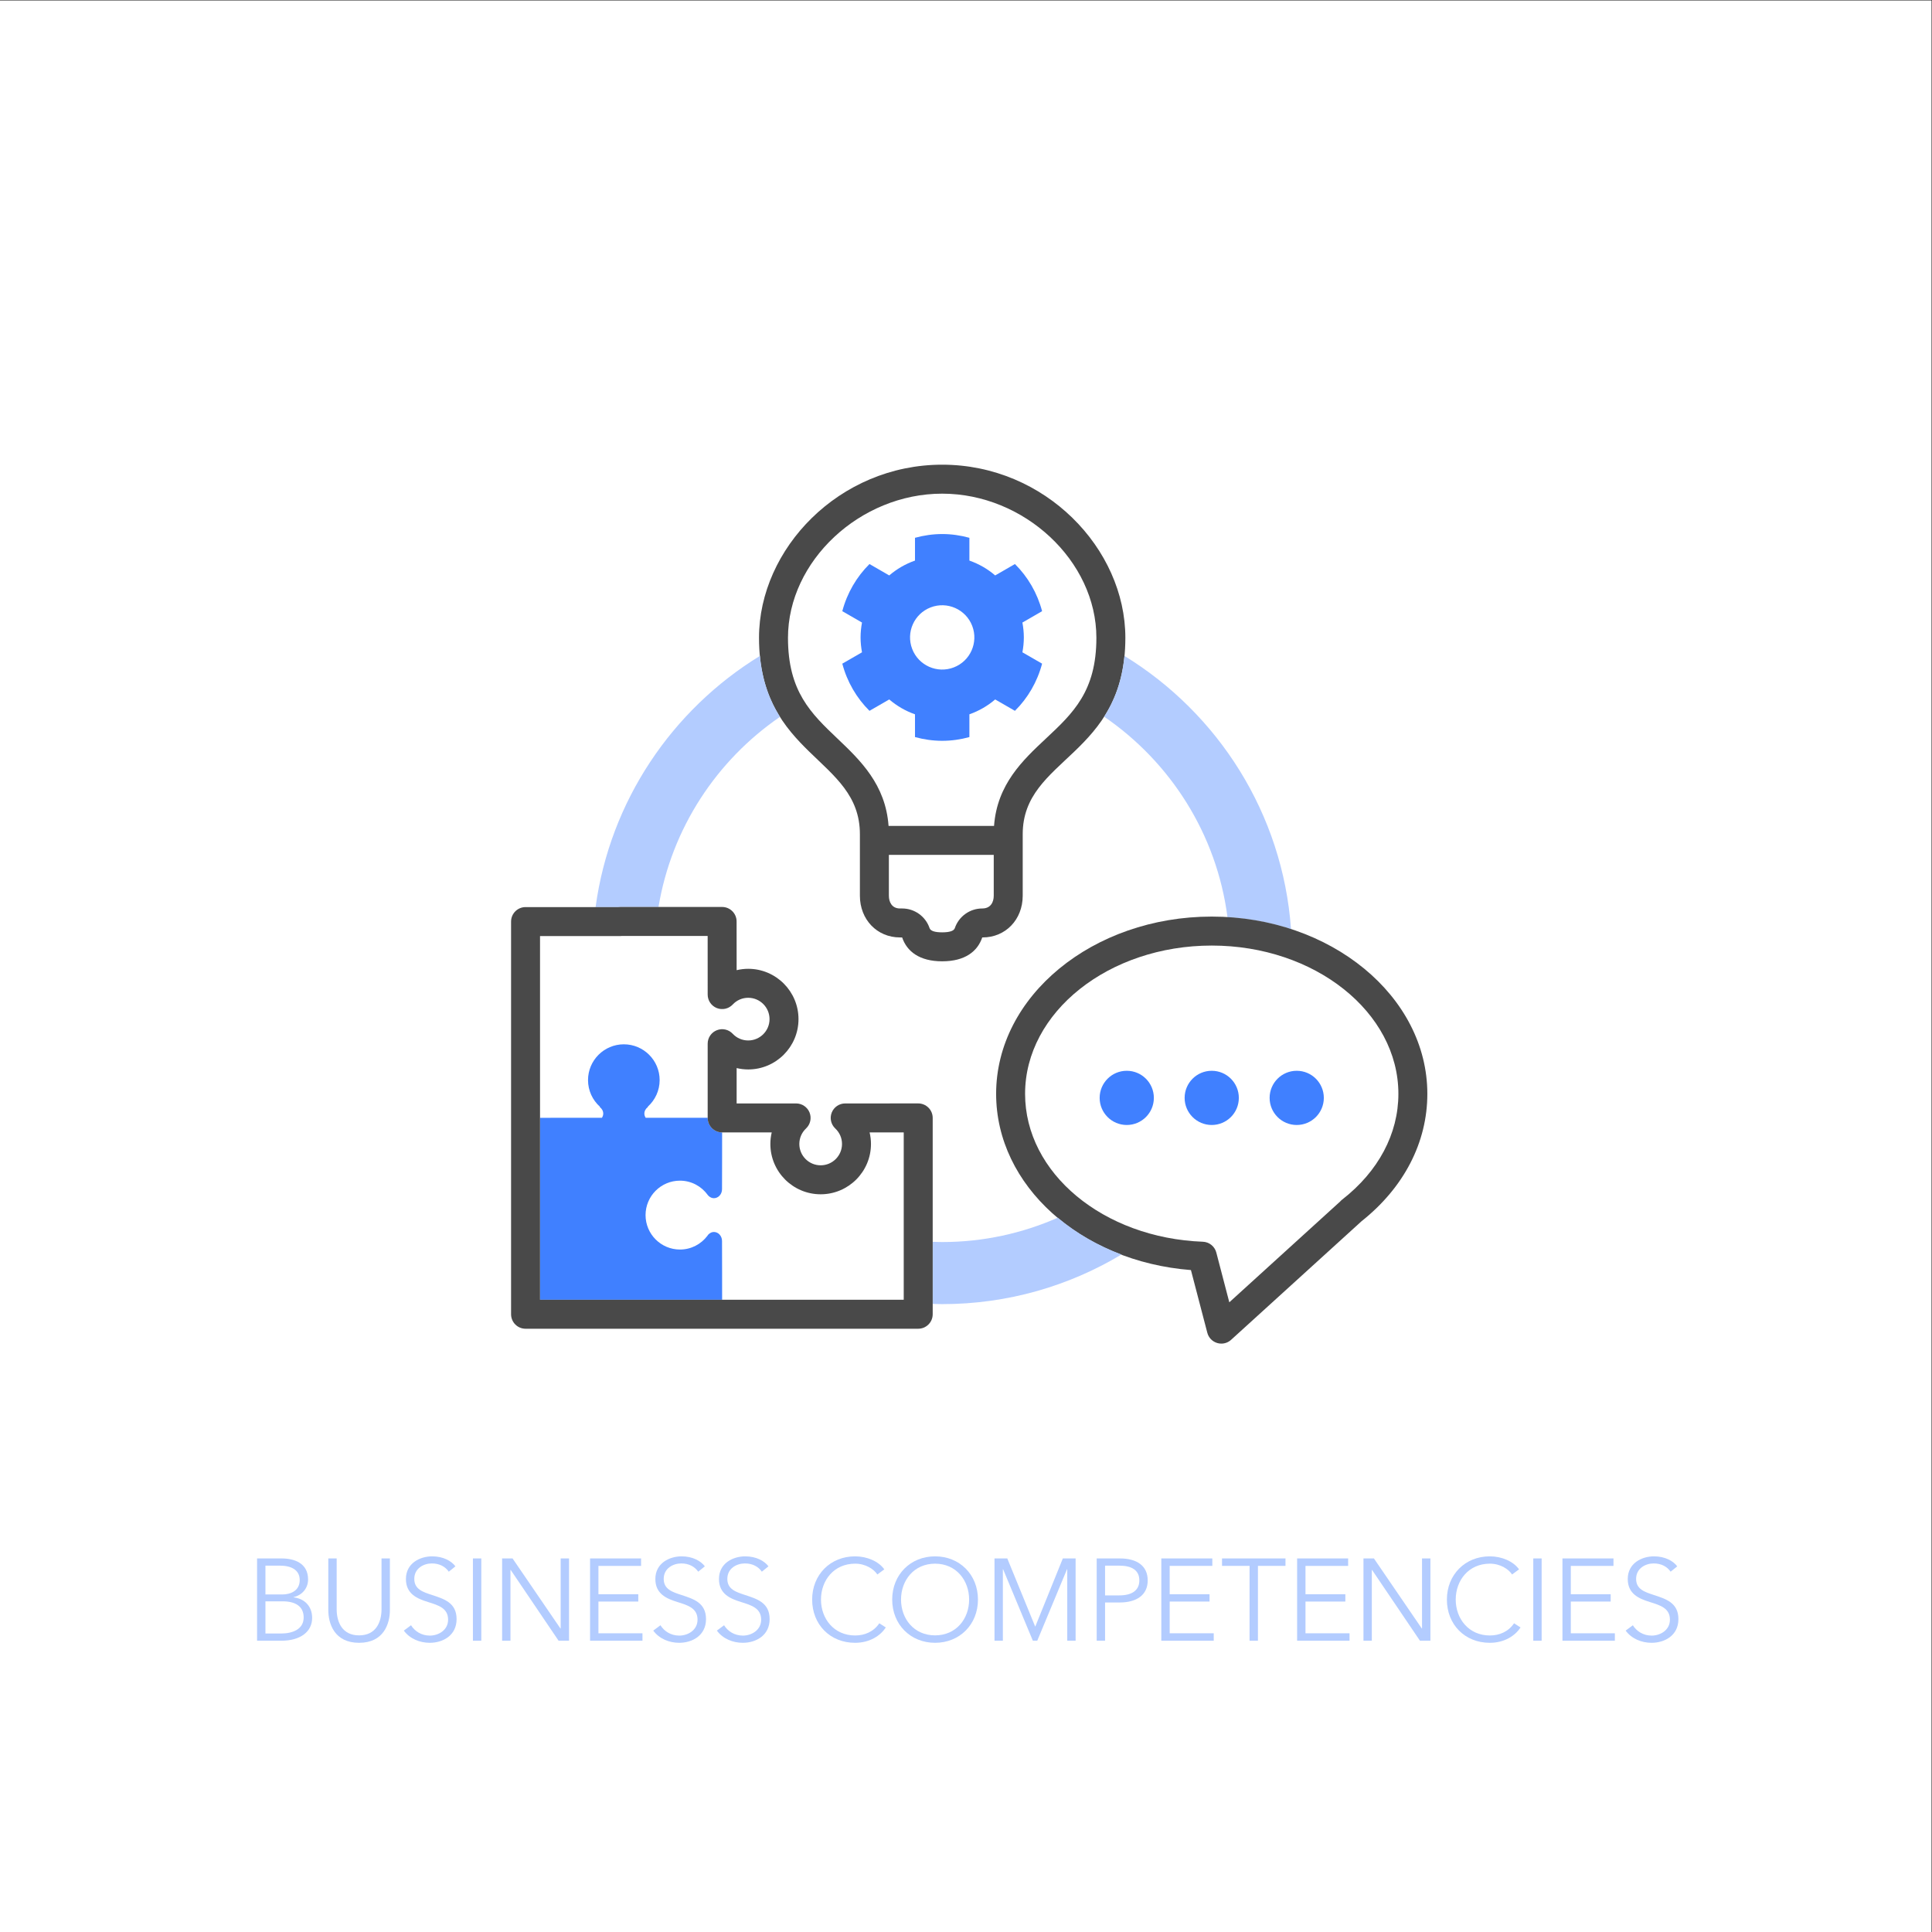
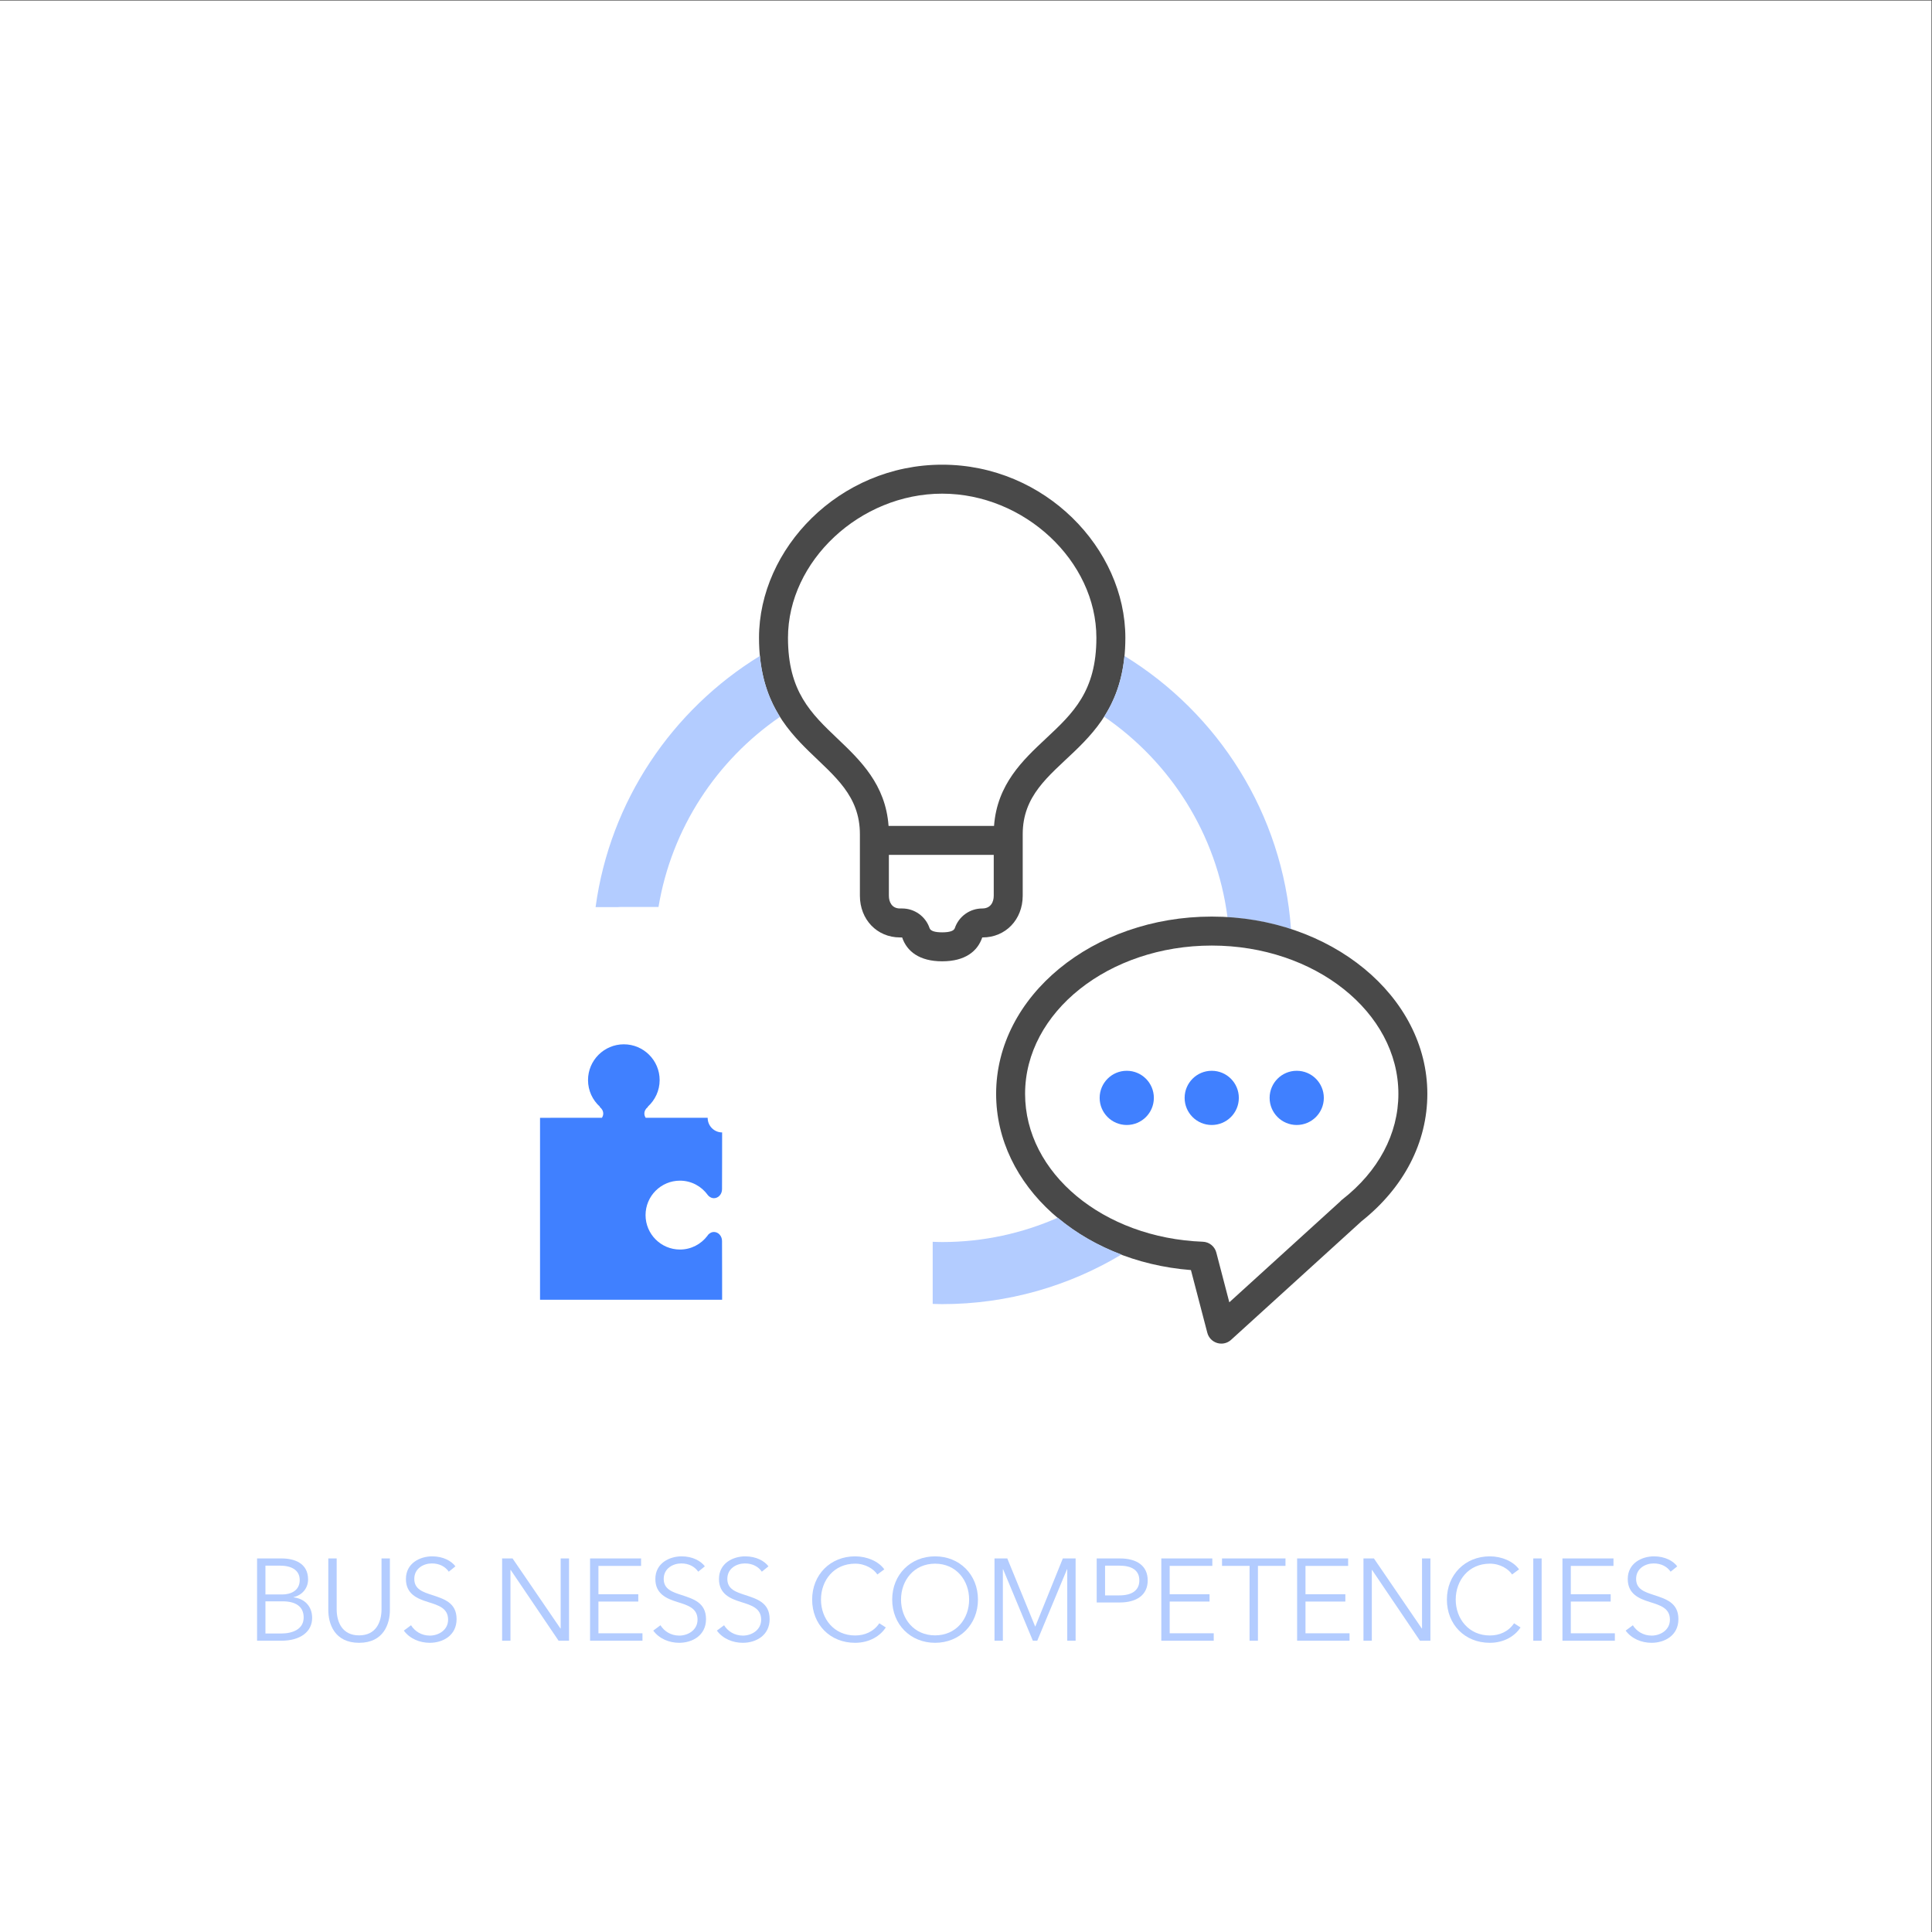
<svg xmlns="http://www.w3.org/2000/svg" viewBox="0 0 746.667 746.667" height="746.667" width="746.667" xml:space="preserve" id="svg2" version="1.1">
  <rect x="0" y="0" width="746.667" height="746.667" fill="#333333" stroke="none" />
  <defs id="defs6" />
  <g transform="matrix(1.333,0,0,-1.333,0,746.667)" id="g10">
    <g transform="scale(0.1)" id="g12">
      <path id="path14" style="fill:#ffffff;fill-opacity:1;fill-rule:nonzero;stroke:none" d="M 5600,0 H 0 V 5600 H 5600 V 0" />
      <path id="path16" style="fill:#b3ccff;fill-opacity:1;fill-rule:nonzero;stroke:none" d="m 745.309,1083.06 h 71.082 c 36.386,0 76.816,-13.14 76.816,-60.99 0,-24.922 -16.836,-45.476 -42.109,-51.211 v -0.664 c 30.996,-3.379 53.906,-24.941 53.906,-59.636 0,-39.758 -34.024,-66.039 -88.945,-66.039 h -70.75 z m 24.257,-104.447 h 48.856 c 23.242,0 50.527,10.11 50.527,41.777 0,30.32 -25.937,41.78 -57.265,41.78 h -42.118 z m 0,-113.203 h 45.145 c 35.039,0 65.703,13.145 65.703,46.492 0,31.34 -22.578,46.828 -61.328,46.828 h -49.52 v -93.32" />
      <path id="path18" style="fill:#b3ccff;fill-opacity:1;fill-rule:nonzero;stroke:none" d="m 951.84,933.469 v 149.591 h 24.258 V 936.164 c 0,-38.41 16.504,-76.144 65.022,-76.144 48.51,0 65.03,37.734 65.03,76.144 v 146.896 h 24.26 V 933.469 c 0,-39.758 -17.87,-95.012 -89.29,-95.012 -71.429,0 -89.28,55.254 -89.28,95.012" />
      <path id="path20" style="fill:#b3ccff;fill-opacity:1;fill-rule:nonzero;stroke:none" d="m 1301.2,1044.65 c -10.12,14.49 -26.63,23.92 -49.2,23.92 -23.58,0 -50.87,-14.16 -50.87,-44.81 0,-30.322 25.26,-38.076 51.88,-46.826 33.69,-11.121 70.76,-21.907 70.76,-69.746 0,-47.84 -40.09,-68.731 -77.83,-68.731 -28.98,0 -57.95,11.797 -75.14,35.371 l 20.9,15.508 c 10.43,-16.856 29.64,-29.988 54.57,-29.988 24.59,0 52.89,15.496 52.89,46.16 0,33.347 -27.95,41.777 -58.28,51.211 -31.67,9.765 -64.01,23.574 -64.01,66.701 0,46.16 41.1,65.7 76.14,65.7 32.01,0 55.93,-13.48 67.38,-28.98 l -19.19,-15.49" />
-       <path id="path22" style="fill:#b3ccff;fill-opacity:1;fill-rule:nonzero;stroke:none" d="m 1395.41,844.52 h -24.26 v 238.54 h 24.26 V 844.52" />
      <path id="path24" style="fill:#b3ccff;fill-opacity:1;fill-rule:nonzero;stroke:none" d="m 1624.87,879.902 h 0.67 v 203.158 h 24.26 V 844.52 h -30.32 l -138.81,205.19 H 1480 V 844.52 h -24.26 v 238.54 h 30.32 l 138.81,-203.158" />
      <path id="path26" style="fill:#b3ccff;fill-opacity:1;fill-rule:nonzero;stroke:none" d="M 1735.02,866.086 H 1862.7 V 844.52 h -151.94 v 238.54 h 147.9 v -21.56 h -123.64 v -82.211 h 115.55 v -21.223 h -115.55 v -91.98" />
      <path id="path28" style="fill:#b3ccff;fill-opacity:1;fill-rule:nonzero;stroke:none" d="m 2024.36,1044.65 c -10.12,14.49 -26.62,23.92 -49.2,23.92 -23.57,0 -50.87,-14.16 -50.87,-44.81 0,-30.322 25.26,-38.076 51.89,-46.826 33.69,-11.121 70.75,-21.907 70.75,-69.746 0,-47.84 -40.09,-68.731 -77.82,-68.731 -28.99,0 -57.95,11.797 -75.14,35.371 l 20.89,15.508 c 10.44,-16.856 29.65,-29.988 54.58,-29.988 24.59,0 52.89,15.496 52.89,46.16 0,33.347 -27.96,41.777 -58.28,51.211 -31.67,9.765 -64.01,23.574 -64.01,66.701 0,46.16 41.1,65.7 76.14,65.7 32.01,0 55.93,-13.48 67.38,-28.98 l -19.2,-15.49" />
      <path id="path30" style="fill:#b3ccff;fill-opacity:1;fill-rule:nonzero;stroke:none" d="m 2208.79,1044.65 c -10.09,14.49 -26.61,23.92 -49.18,23.92 -23.59,0 -50.88,-14.16 -50.88,-44.81 0,-30.322 25.28,-38.076 51.89,-46.826 33.69,-11.121 70.75,-21.907 70.75,-69.746 0,-47.84 -40.1,-68.731 -77.83,-68.731 -28.97,0 -57.95,11.797 -75.13,35.371 l 20.89,15.508 c 10.45,-16.856 29.65,-29.988 54.58,-29.988 24.6,0 52.9,15.496 52.9,46.16 0,33.347 -27.97,41.777 -58.29,51.211 -31.67,9.765 -64.01,23.574 -64.01,66.701 0,46.16 41.1,65.7 76.14,65.7 32,0 55.93,-13.48 67.38,-28.98 l -19.21,-15.49" />
      <path id="path32" style="fill:#b3ccff;fill-opacity:1;fill-rule:nonzero;stroke:none" d="m 2568.26,882.93 c -15.83,-23.926 -46.5,-44.473 -89.29,-44.473 -72.09,0 -124.32,52.891 -124.32,125.332 0,72.441 53.24,125.331 124.32,125.331 35.04,0 68.4,-14.49 84.9,-37.73 l -20.21,-14.83 c -10.1,15.5 -34.03,31.33 -64.35,31.33 -61.65,0 -99.05,-48.51 -99.05,-104.101 0,-55.586 37.73,-104.101 99.05,-104.101 27.3,0 53.57,10.781 70.08,35.371 l 18.87,-12.129" />
      <path id="path34" style="fill:#b3ccff;fill-opacity:1;fill-rule:nonzero;stroke:none" d="m 2711.04,838.457 c -71.08,0 -124.32,52.891 -124.32,125.332 0,72.441 53.24,125.331 124.32,125.331 71.09,0 124.33,-52.89 124.33,-125.331 0,-72.441 -53.24,-125.332 -124.33,-125.332 z m 0,229.433 c -61.31,0 -98.71,-48.51 -98.71,-104.101 0,-55.586 37.4,-103.769 98.71,-103.769 61.33,0 98.72,48.183 98.72,103.769 0,55.591 -37.39,104.101 -98.72,104.101" />
      <path id="path36" style="fill:#b3ccff;fill-opacity:1;fill-rule:nonzero;stroke:none" d="m 3001.27,885.625 h 0.33 l 79.85,197.435 h 37.07 V 844.52 h -24.26 v 207.2 h -0.69 l -86.25,-207.2 h -12.79 l -86.25,207.2 h -0.68 v -207.2 h -24.26 v 238.54 h 37.07 l 80.86,-197.435" />
-       <path id="path38" style="fill:#b3ccff;fill-opacity:1;fill-rule:nonzero;stroke:none" d="m 3179.61,1083.06 h 67.38 c 48.52,0 80.53,-20.89 80.53,-63.68 0,-42.786 -32.68,-64.009 -81.19,-64.009 h -42.46 V 844.52 h -24.26 z m 24.26,-107.142 h 41.11 c 37.73,0 58.28,15.156 58.28,43.462 0,29.31 -21.56,42.79 -58.28,42.79 h -41.11 v -86.252" />
+       <path id="path38" style="fill:#b3ccff;fill-opacity:1;fill-rule:nonzero;stroke:none" d="m 3179.61,1083.06 h 67.38 c 48.52,0 80.53,-20.89 80.53,-63.68 0,-42.786 -32.68,-64.009 -81.19,-64.009 h -42.46 h -24.26 z m 24.26,-107.142 h 41.11 c 37.73,0 58.28,15.156 58.28,43.462 0,29.31 -21.56,42.79 -58.28,42.79 h -41.11 v -86.252" />
      <path id="path40" style="fill:#b3ccff;fill-opacity:1;fill-rule:nonzero;stroke:none" d="m 3391.23,866.086 h 127.7 V 844.52 h -151.96 v 238.54 h 147.91 v -21.56 h -123.65 v -82.211 h 115.57 v -21.223 h -115.57 v -91.98" />
      <path id="path42" style="fill:#b3ccff;fill-opacity:1;fill-rule:nonzero;stroke:none" d="m 3647.09,844.52 h -24.26 v 216.98 h -79.84 v 21.56 h 183.96 v -21.56 h -79.86 V 844.52" />
      <path id="path44" style="fill:#b3ccff;fill-opacity:1;fill-rule:nonzero;stroke:none" d="m 3784.96,866.086 h 127.7 V 844.52 H 3760.7 v 238.54 h 147.91 v -21.56 h -123.65 v -82.211 h 115.57 v -21.223 h -115.57 v -91.98" />
      <path id="path46" style="fill:#b3ccff;fill-opacity:1;fill-rule:nonzero;stroke:none" d="m 4122.19,879.902 h 0.68 v 203.158 h 24.26 V 844.52 h -30.33 l -138.81,205.19 h -0.67 V 844.52 h -24.25 v 238.54 h 30.31 l 138.81,-203.158" />
      <path id="path48" style="fill:#b3ccff;fill-opacity:1;fill-rule:nonzero;stroke:none" d="m 4408.54,882.93 c -15.84,-23.926 -46.49,-44.473 -89.28,-44.473 -72.11,0 -124.32,52.891 -124.32,125.332 0,72.441 53.22,125.331 124.32,125.331 35.04,0 68.4,-14.49 84.9,-37.73 l -20.21,-14.83 c -10.12,15.5 -34.03,31.33 -64.36,31.33 -61.66,0 -99.04,-48.51 -99.04,-104.101 0,-55.586 37.73,-104.101 99.04,-104.101 27.29,0 53.57,10.781 70.08,35.371 l 18.87,-12.129" />
      <path id="path50" style="fill:#b3ccff;fill-opacity:1;fill-rule:nonzero;stroke:none" d="m 4469.65,844.52 h -24.26 v 238.54 h 24.26 V 844.52" />
      <path id="path52" style="fill:#b3ccff;fill-opacity:1;fill-rule:nonzero;stroke:none" d="m 4554.24,866.086 h 127.69 V 844.52 h -151.95 v 238.54 h 147.91 v -21.56 h -123.65 v -82.211 h 115.56 v -21.223 h -115.56 v -91.98" />
      <path id="path54" style="fill:#b3ccff;fill-opacity:1;fill-rule:nonzero;stroke:none" d="m 4843.59,1044.65 c -10.11,14.49 -26.62,23.92 -49.2,23.92 -23.57,0 -50.85,-14.16 -50.85,-44.81 0,-30.322 25.25,-38.076 51.87,-46.826 33.69,-11.121 70.76,-21.907 70.76,-69.746 0,-47.84 -40.1,-68.731 -77.83,-68.731 -28.98,0 -57.95,11.797 -75.14,35.371 l 20.9,15.508 c 10.43,-16.856 29.65,-29.988 54.57,-29.988 24.59,0 52.89,15.496 52.89,46.16 0,33.347 -27.95,41.777 -58.28,51.211 -31.66,9.765 -64,23.574 -64,66.701 0,46.16 41.09,65.7 76.13,65.7 32.01,0 55.94,-13.48 67.38,-28.98 l -19.2,-15.49" />
      <path id="path56" style="fill:#ffffff;fill-opacity:1;fill-rule:nonzero;stroke:none" d="m 3487.38,2001.26 c 18.52,-0.7 34.36,-13.42 39.05,-31.35 l 37.67,-144.26 321.29,292.15 c 1.74,2 3.67,3.87 5.72,5.45 105.24,81.92 163.19,190.84 163.19,306.8 0,237.01 -242.76,429.9 -541.14,429.9 -298.39,0 -541.15,-192.89 -541.15,-429.9 0,-229.57 226.39,-417.89 515.37,-428.79" />
      <path id="path58" style="fill:#4080ff;fill-opacity:1;fill-rule:nonzero;stroke:none" d="m 3188.2,2418.33 c 0,-43.42 35.2,-78.57 78.56,-78.57 43.47,0 78.59,35.15 78.59,78.57 0,43.36 -35.12,78.63 -78.59,78.57 -43.36,0.06 -78.56,-35.15 -78.56,-78.57" />
      <path id="path60" style="fill:#4080ff;fill-opacity:1;fill-rule:nonzero;stroke:none" d="m 3434.57,2418.33 c 0,-43.42 35.23,-78.57 78.59,-78.57 43.44,0 78.56,35.15 78.56,78.57 0,43.36 -35.12,78.63 -78.56,78.57 -43.36,0.06 -78.59,-35.15 -78.59,-78.57" />
      <path id="path62" style="fill:#4080ff;fill-opacity:1;fill-rule:nonzero;stroke:none" d="m 3680.98,2418.33 c 0,-43.42 35.19,-78.57 78.55,-78.57 43.44,0 78.6,35.15 78.6,78.57 0,43.36 -35.16,78.63 -78.6,78.57 -43.36,0.06 -78.55,-35.15 -78.55,-78.57" />
      <path id="path64" style="fill:#ffffff;fill-opacity:1;fill-rule:nonzero;stroke:none" d="m 2577.09,3122.82 v -118.39 c 0,-17.88 8.46,-36.94 32.21,-36.94 h 6.25 c 36.01,0 68,-22.95 79.55,-57.01 2.75,-8.09 15.02,-12.19 36.54,-12.19 21.56,0 33.89,4.1 36.64,12.19 11.54,34.06 43.54,57.01 79.53,57.01 24.89,0 33.32,19.06 33.32,36.94 v 118.39 h -304.04" />
      <path id="path66" style="fill:#ffffff;fill-opacity:1;fill-rule:nonzero;stroke:none" d="m 2731.64,4170.14 c -238.12,0 -447.05,-195.28 -447.05,-417.94 0,-155.53 66.7,-219.09 143.96,-292.62 65.4,-62.28 138.93,-132.32 147.66,-252.73 h 305.8 c 8.89,120.82 83.73,190.92 150.29,253.2 78.58,73.54 146.43,137.05 146.43,292.15 0,222.66 -208.93,417.94 -447.09,417.94" />
-       <path id="path68" style="fill:#4080ff;fill-opacity:1;fill-rule:evenodd;stroke:none" d="m 3021.33,3677.26 -57.07,32.93 c 2.58,14 4.14,28.42 4.14,43.16 0,14.71 -1.56,29.12 -4.14,43.13 l 57.07,32.95 c -13.91,52.53 -41.25,99.53 -78.75,136.68 l -57.27,-33.05 c -21.72,18.75 -47.11,33.36 -74.76,43.08 v 66.04 c -25.08,6.89 -51.49,10.9 -78.87,10.9 -27.23,0 -53.67,-4.01 -78.87,-10.9 v -66.04 c -27.65,-9.72 -52.89,-24.33 -74.65,-43.08 l -57.3,33.05 c -37.42,-37.15 -64.92,-84.15 -78.79,-136.68 l 57.11,-32.95 c -2.58,-14.01 -4.14,-28.42 -4.14,-43.13 0,-14.74 1.56,-29.16 4.14,-43.16 l -57.11,-32.93 c 13.87,-52.62 41.37,-99.62 78.79,-136.76 l 57.3,33.02 c 21.76,-18.66 47,-33.38 74.65,-43.1 v -65.99 c 25.2,-6.9 51.64,-10.84 78.87,-10.84 27.38,0 53.79,3.94 78.87,10.84 v 65.99 c 27.65,9.72 53.04,24.44 74.76,43.1 l 57.27,-33.02 c 37.5,37.14 64.84,84.14 78.75,136.76" />
      <path id="path70" style="fill:#ffffff;fill-opacity:1;fill-rule:evenodd;stroke:none" d="m 2765.08,3666.34 c -47.97,-18.4 -101.95,5.56 -120.39,53.57 -18.48,48.15 5.51,102.05 53.59,120.53 48.05,18.4 102.03,-5.64 120.47,-53.73 18.4,-48.05 -5.55,-102.01 -53.67,-120.37" />
      <path id="path72" style="fill:#ffffff;fill-opacity:1;fill-rule:nonzero;stroke:none" d="m 2169.26,2708.55 c -17.15,0 -33.13,-6.92 -44.92,-19.52 -11.78,-12.53 -30,-16.64 -46.06,-10.31 -16.01,6.33 -26.54,21.85 -26.54,39.08 l -0.06,170.04 h -248.03 c -1.77,-0.23 -3.57,-0.35 -5.41,-0.35 H 1565.7 V 1833.04 h 1054.46 v 485.21 h -98.95 c 2.62,-10.95 3.97,-22.2 3.97,-33.57 0,-80.45 -65.41,-145.84 -145.88,-145.84 -80.41,0 -145.8,65.39 -145.8,145.84 0,11.37 1.34,22.62 3.92,33.51 h -143.71 c -23.2,0 -41.97,18.81 -41.97,42.02 v 215.27 c 0,17.23 10.49,32.7 26.54,39.02 16,6.39 34.28,2.29 46.06,-10.31 11.77,-12.48 27.71,-19.39 44.92,-19.39 34.06,0 61.83,27.77 61.83,61.87 0,34.1 -27.77,61.88 -61.83,61.88" />
      <path id="path74" style="fill:#494949;fill-opacity:1;fill-rule:nonzero;stroke:none" d="m 2731.64,4254.15 c -298.71,0 -531.05,-243.81 -531.05,-501.95 0,-345.47 292.5,-346.37 292.5,-569.47 v -178.3 c 0,-69.15 49.76,-120.92 116.21,-120.92 h 6.25 c 13.67,-40.26 49.76,-69.2 116.09,-69.2 66.45,0 102.54,28.94 116.17,69.2 h 1.17 c 66.41,0 116.14,51.77 116.14,120.92 v 178.3 c 0,223.1 297.61,224 297.61,569.47 0,258.14 -232.34,501.95 -531.09,501.95 z m 116.17,-1286.66 c -35.99,0 -67.99,-22.95 -79.53,-57.01 -2.75,-8.09 -15.08,-12.19 -36.64,-12.19 -21.52,0 -33.79,4.1 -36.54,12.19 -11.55,34.06 -43.54,57.01 -79.55,57.01 h -6.25 c -23.75,0 -32.21,19.06 -32.21,36.94 v 118.39 h 304.04 v -118.39 c 0,-17.88 -8.43,-36.94 -33.32,-36.94 z m 184.49,492.56 c -66.56,-62.28 -141.4,-132.38 -150.29,-253.2 h -305.8 c -8.73,120.41 -82.26,190.45 -147.66,252.73 -77.26,73.53 -143.96,137.09 -143.96,292.62 0,222.66 208.93,417.94 447.05,417.94 238.16,0 447.09,-195.28 447.09,-417.94 0,-155.1 -67.85,-218.61 -146.43,-292.15" />
      <path id="path76" style="fill:#b3ccff;fill-opacity:1;fill-rule:nonzero;stroke:none" d="m 3558.83,2942.06 c 64.61,-3.87 126.44,-15.7 184.18,-34.57 -23.93,335.15 -211.41,625.78 -482.93,792.24 -7.19,-74.05 -29.45,-130.25 -58.85,-176.22 191.86,-131.2 326.39,-340.32 357.6,-581.45" />
      <path id="path78" style="fill:#494949;fill-opacity:1;fill-rule:nonzero;stroke:none" d="m 3540.98,1705.89 c -4.01,0 -8.01,0.59 -11.96,1.75 -14.08,4.22 -24.98,15.42 -28.67,29.66 l -47.5,181.81 c -319.18,25.02 -564.8,244.69 -564.8,510.94 0,283.36 280.43,513.91 625.11,513.91 344.67,0 625.1,-230.55 625.1,-513.91 0,-140.92 -67.97,-272.11 -191.54,-369.96 -0.55,-0.53 -1.11,-1.06 -1.64,-1.58 l -375.82,-341.66 c -7.85,-7.15 -17.97,-10.96 -28.28,-10.96 z m -27.82,1154.06 c -298.39,0 -541.15,-192.89 -541.15,-429.9 0,-229.57 226.39,-417.89 515.37,-428.79 18.52,-0.7 34.36,-13.42 39.05,-31.35 l 37.67,-144.26 321.29,292.15 c 1.74,2 3.67,3.87 5.72,5.45 105.24,81.92 163.19,190.84 163.19,306.8 0,237.01 -242.76,429.9 -541.14,429.9" />
      <path id="path80" style="fill:#b3ccff;fill-opacity:1;fill-rule:nonzero;stroke:none" d="m 3066.76,2070.93 c -102.62,-45.24 -215.94,-70.55 -335.12,-70.55 -9.24,0 -18.36,0.41 -27.52,0.71 v -180 c 9.16,-0.24 18.28,-0.71 27.52,-0.71 189.86,0 367.64,52.56 519.75,143.79 -69.5,26.25 -131.86,62.58 -184.63,106.76" />
      <path id="path82" style="fill:#b3ccff;fill-opacity:1;fill-rule:nonzero;stroke:none" d="m 1792.81,2971.5 c 1.8,0.23 3.58,0.35 5.43,0.35 h 110.94 c 38.03,228.2 168.63,425.42 352.21,551.19 -29.07,46.03 -51.1,102.36 -58.19,176.69 -254.12,-155.78 -434.65,-420.27 -476.42,-728.23 h 66.03" />
      <path id="path84" style="fill:#4080ff;fill-opacity:1;fill-rule:nonzero;stroke:none" d="m 2093.63,1833.04 -0.04,77.69 c -0.04,24.26 -0.23,85.43 -0.23,92.7 0,14.41 -10.59,26.13 -23.59,26.13 -5.82,0 -10.98,-2.63 -15.12,-6.5 h -0.2 c -0.04,-0.12 -0.11,-0.18 -0.15,-0.29 -1.29,-1.24 -2.31,-2.76 -3.28,-4.29 -18.25,-24.08 -46.96,-39.84 -79.57,-39.84 -55.16,0 -99.73,44.77 -99.81,99.84 0.08,55.2 44.65,99.85 99.81,99.85 33.32,-0.06 62.46,-16.52 80.54,-41.54 0.78,-0.94 1.49,-1.76 2.23,-2.58 0.08,-0.12 0.19,-0.18 0.23,-0.29 h 0.12 c 4.18,-3.87 9.38,-6.45 15.2,-6.45 13,0 23.59,11.66 23.59,26.08 0,7.38 0.19,69.72 0.23,93.51 l 0.04,71.13 c -23.14,0.06 -41.89,18.87 -41.89,42.02 v 0.4 h -173.69 -6.02 c -2.28,3.58 -3.83,7.5 -3.83,12.02 0,7.85 4.03,14.53 10,19.1 v 1.17 c 20.96,18.99 34.26,46.35 34.3,76.94 0,57.3 -46.48,103.77 -103.83,103.82 -57.3,-0.05 -103.83,-46.52 -103.83,-103.82 0,-30.59 13.29,-58.02 34.34,-77 v -1.29 c 5.82,-4.57 9.77,-11.19 9.77,-18.92 0,-4.52 -1.57,-8.44 -3.83,-12.02 h -9.34 l -170.08,-0.05 v -527.52 h 527.93" />
-       <path id="path86" style="fill:#494949;fill-opacity:1;fill-rule:nonzero;stroke:none" d="M 2662.15,1749.02 H 1523.71 c -23.2,0 -41.97,18.8 -41.97,42 v 1138.46 c 0,23.21 18.77,42.02 41.97,42.02 h 269.1 c 1.8,0.23 3.58,0.35 5.43,0.35 h 295.35 c 23.19,0 42,-18.81 42,-41.97 l 0.11,-141.29 c 10.9,2.57 22.19,3.98 33.56,3.98 80.41,0 145.8,-65.45 145.8,-145.9 0,-80.45 -65.39,-145.9 -145.8,-145.9 -11.37,0 -22.62,1.35 -33.56,3.99 v -102.54 h 172.43 c 17.18,0 32.65,-10.49 39.04,-26.49 6.33,-16 2.28,-34.27 -10.26,-46.05 -12.53,-11.84 -19.45,-27.83 -19.45,-45 0,-34.11 27.77,-61.82 61.84,-61.82 34.14,0 61.91,27.71 61.91,61.82 0,17.17 -6.97,33.1 -19.53,44.94 -12.58,11.77 -16.62,30.06 -10.29,46.06 6.32,16.05 21.81,26.54 39.04,26.54 l 211.72,0.05 c 11.13,0 21.81,-4.45 29.67,-12.3 7.91,-7.91 12.3,-18.58 12.3,-29.7 v -569.25 c 0,-23.2 -18.77,-42 -41.97,-42 z m -1096.45,84.02 h 1054.46 v 485.21 h -98.95 c 2.62,-10.95 3.97,-22.2 3.97,-33.57 0,-80.45 -65.41,-145.84 -145.88,-145.84 -80.41,0 -145.8,65.39 -145.8,145.84 0,11.37 1.34,22.62 3.92,33.51 h -143.71 c -23.2,0 -41.97,18.81 -41.97,42.02 v 215.27 c 0,17.23 10.49,32.7 26.54,39.02 16,6.39 34.28,2.29 46.06,-10.31 11.77,-12.48 27.71,-19.39 44.92,-19.39 34.06,0 61.83,27.77 61.83,61.87 0,34.1 -27.77,61.88 -61.83,61.88 -17.15,0 -33.13,-6.92 -44.92,-19.52 -11.78,-12.53 -30,-16.64 -46.06,-10.31 -16.01,6.33 -26.54,21.85 -26.54,39.08 l -0.06,170.04 h -248.03 c -1.77,-0.23 -3.57,-0.35 -5.41,-0.35 H 1565.7 V 1833.04" />
    </g>
  </g>
</svg>